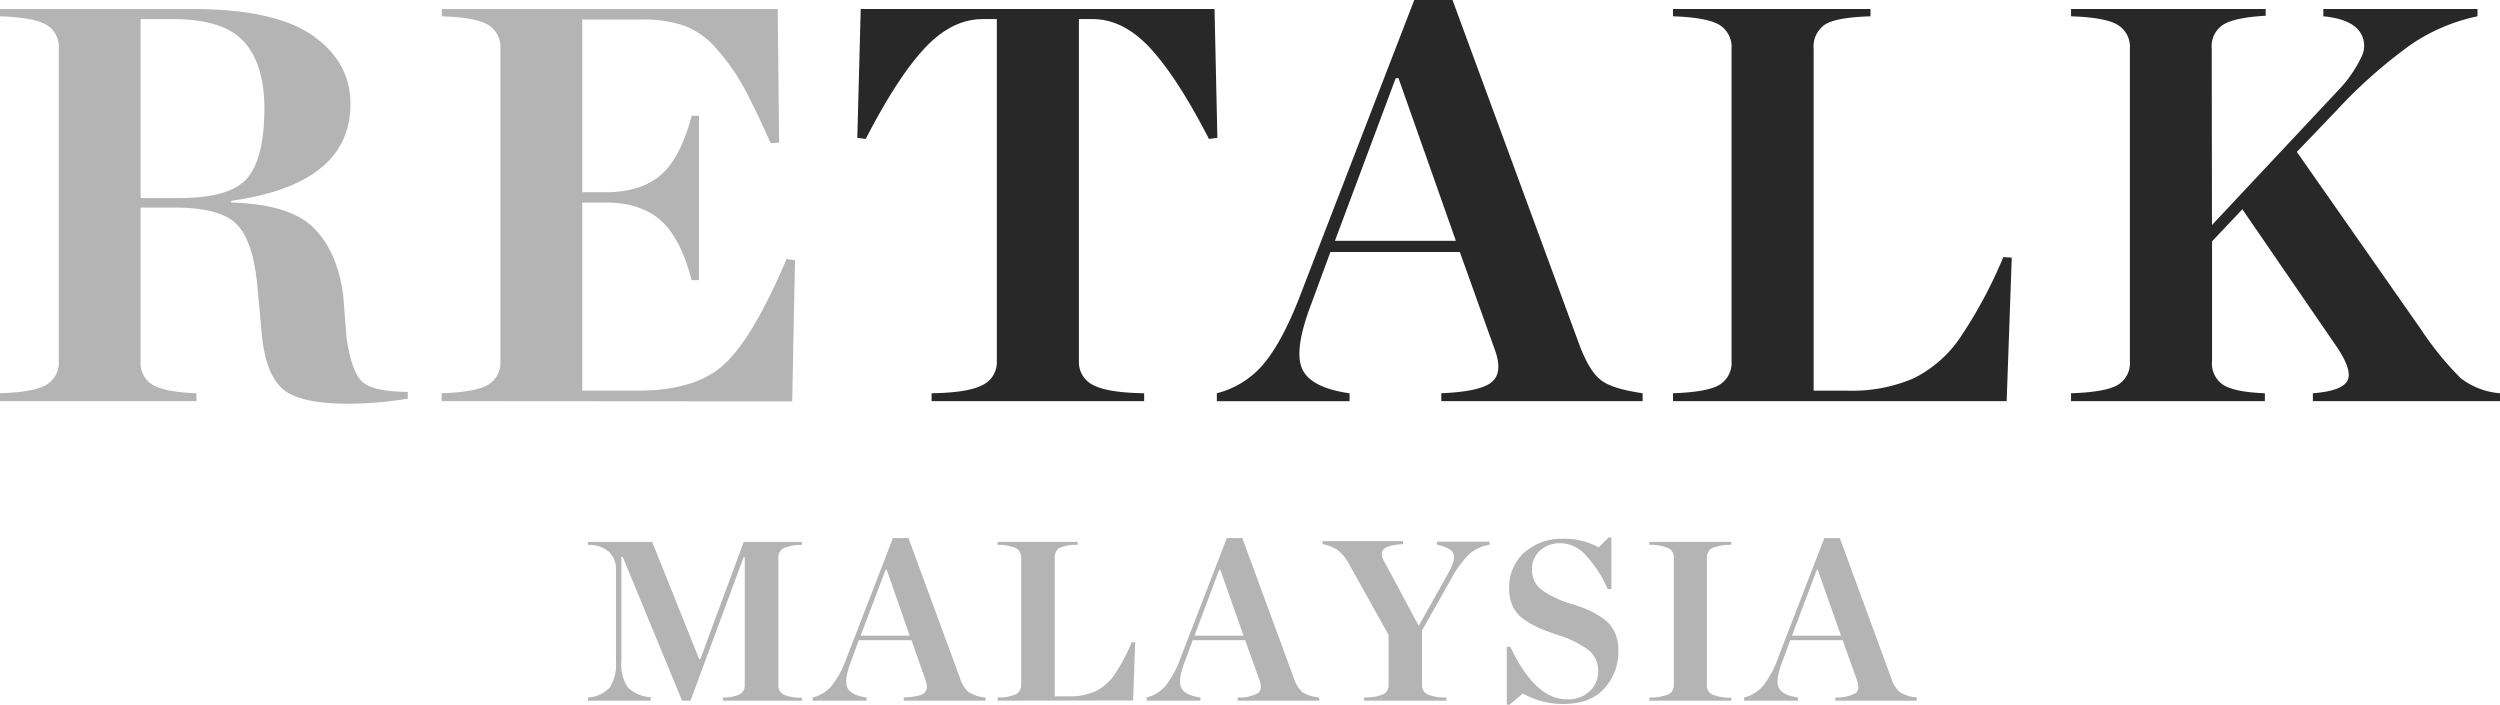
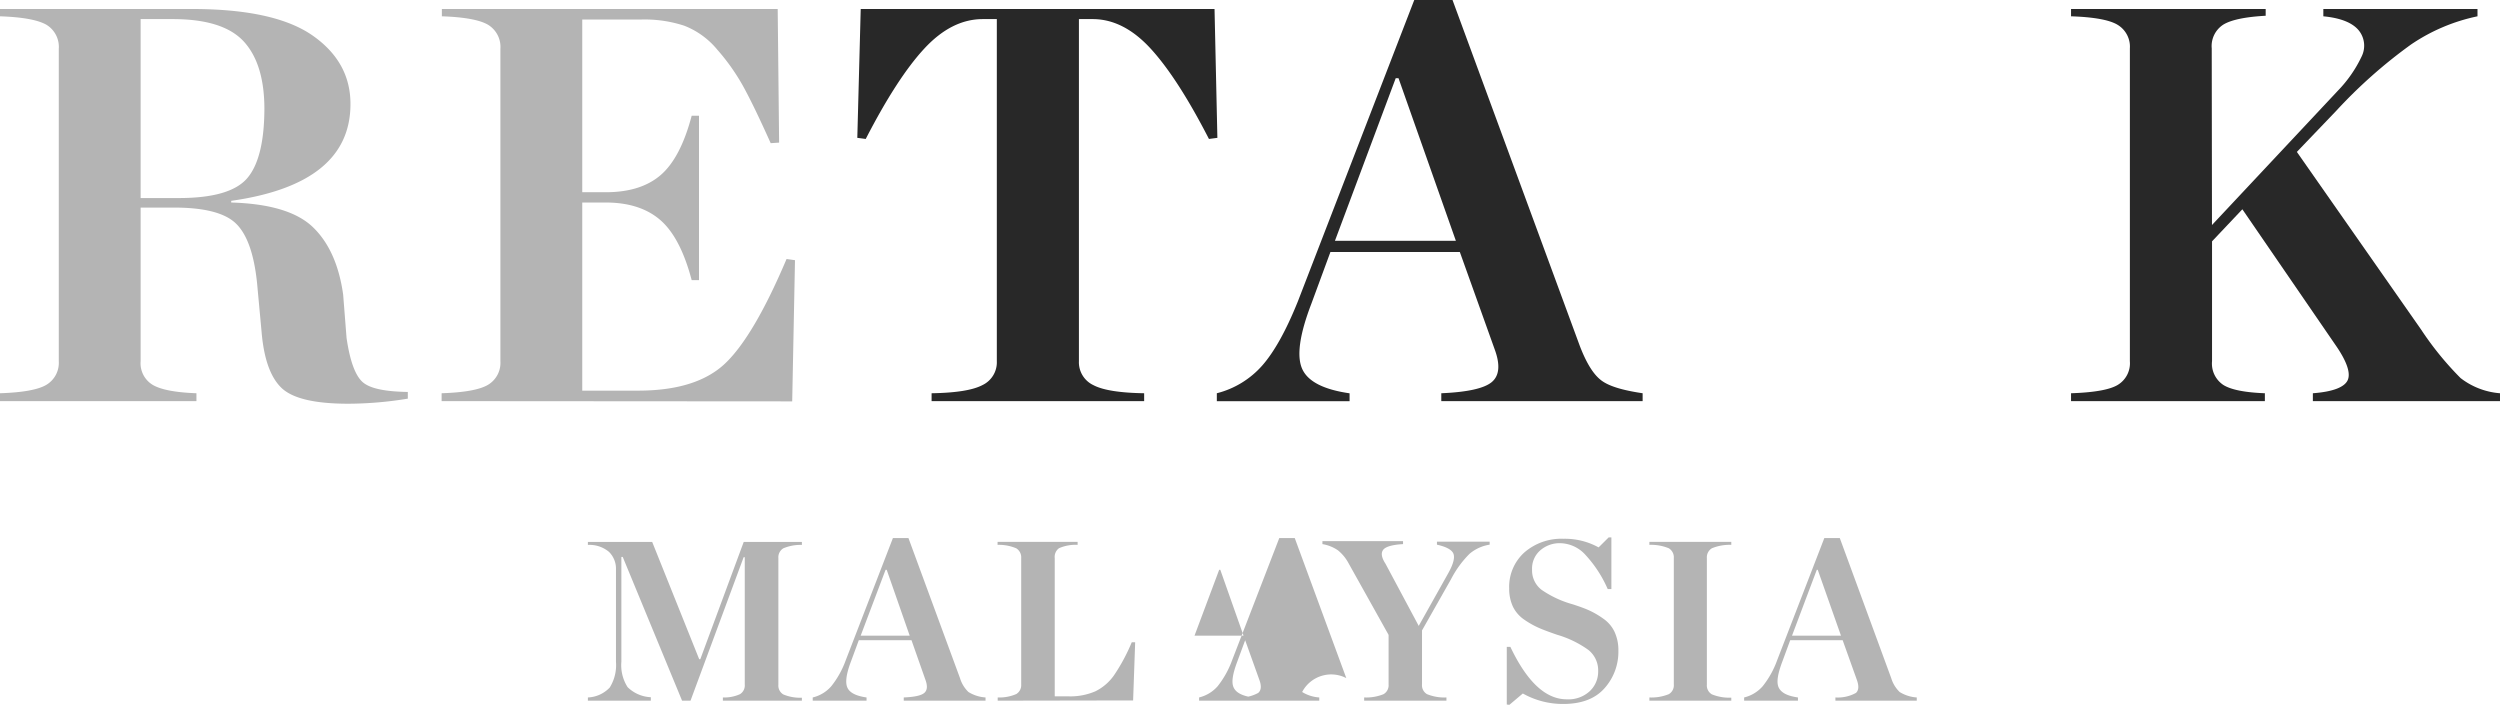
<svg xmlns="http://www.w3.org/2000/svg" viewBox="0 0 403.18 113.62">
  <defs>
    <style>
      .cls-1 {
        fill: #b4b4b4;
      }

      .cls-2 {
        fill: #282828;
      }
    </style>
  </defs>
  <title>Asset 19</title>
  <g id="Layer_2" data-name="Layer 2">
    <g id="Grey">
      <g>
        <path class="cls-1" d="M22.68,33.48V58.25a4.06,4.06,0,0,0,2,3.85q2,1.14,7,1.32v1.27H0V63.42c3.69-.12,6.18-.58,7.48-1.36a4.13,4.13,0,0,0,2-3.81V7.89a4.18,4.18,0,0,0-2-3.9C6.11,3.21,3.63,2.75,0,2.63V1.45H30.94q13.33,0,19.46,4.27t6.12,11.06q0,12.88-19.23,15.61v.27q9.35.27,13.2,4t4.85,10.84l.55,7c.54,3.69,1.39,6,2.54,7.07s3.59,1.58,7.34,1.64v1.08a60,60,0,0,1-9.61.82q-8.08,0-10.75-2.54t-3.22-9l-.73-7.89q-.72-7.08-3.45-9.67T27.76,33.48Zm0-1.54h6.17q8.25,0,11-3.18T42.64,17.6q0-7.26-3.31-10.89c-2.21-2.41-6-3.63-11.48-3.63H22.68Z" />
        <path class="cls-1" d="M71.22,64.69V63.42c3.69-.12,6.18-.58,7.48-1.36a4.12,4.12,0,0,0,2-3.81V7.89a4.18,4.18,0,0,0-2-3.9c-1.33-.78-3.81-1.24-7.44-1.36V1.45h54.16L125.65,23l-1.36.09q-2.72-6.07-4.45-9.2A33.82,33.82,0,0,0,115.67,8a13,13,0,0,0-5.31-3.85,20.5,20.5,0,0,0-7-1H93.9V31h3.81q5.63,0,8.84-2.77t5-9.57h1.18V45.18h-1.18q-1.82-6.9-5.08-9.71t-8.8-2.81H93.9V63h9q9.44,0,14.06-4.4t9.89-16.83l1.36.19-.45,22.77Z" />
      </g>
      <g>
        <path class="cls-2" d="M150.24,64.69V63.42q5.89-.09,8.21-1.32a4.07,4.07,0,0,0,2.31-3.85V3.08h-2.27q-5,0-9.39,4.72t-9.48,14.61l-1.36-.18.55-20.78h57.06l.46,20.78-1.36.18q-5.08-9.88-9.44-14.61t-9.34-4.72H174V58.25a4.07,4.07,0,0,0,2.31,3.85q2.31,1.23,8.21,1.32v1.27Z" />
        <path class="cls-2" d="M241.05,56.34l-5.62-15.7H214.56L211.48,49q-2.82,7.35-1.5,10.43c.88,2.06,3.43,3.39,7.67,4v1.27H196.24V63.42a14.5,14.5,0,0,0,7.34-4.49q2.91-3.32,5.72-10.3L228.08,0h6.17l20.5,55.71q1.55,4.08,3.36,5.53c1.21,1,3.48,1.69,6.8,2.18v1.27H232.44V63.42q6.34-.27,8.16-1.82T241.05,56.34ZM215.29,38.83h19.5l-9.25-26.22h-.45Z" />
-         <path class="cls-2" d="M269.81,64.69V63.42c3.69-.12,6.19-.58,7.49-1.36a4.12,4.12,0,0,0,1.95-3.81V7.89a4.18,4.18,0,0,0-2-3.9c-1.33-.78-3.81-1.24-7.44-1.36V1.45h31.85V2.63Q296,2.81,294.26,4a4.31,4.31,0,0,0-1.77,3.94V63h5.36a25.11,25.11,0,0,0,10.79-2A19.69,19.69,0,0,0,316,54.62a74.64,74.64,0,0,0,7.08-13.16l1.36.09-.82,23.14Z" />
        <path class="cls-2" d="M356.73,36.29l20.32-21.68a20.42,20.42,0,0,0,3.81-5.49,3.92,3.92,0,0,0-.46-4.22c-1-1.21-2.87-2-5.71-2.27V1.45h24.86V2.63a29.91,29.91,0,0,0-10.71,4.54,80,80,0,0,0-12.07,10.7l-6.35,6.63,20.05,28.67a50.33,50.33,0,0,0,6.35,7.8,11.88,11.88,0,0,0,6.36,2.45v1.27H373V63.42c3.27-.24,5.14-1,5.63-2.14s-.18-3.06-2-5.67l-15-21.86-4.89,5.17V58.25a4.13,4.13,0,0,0,1.85,3.85c1.24.76,3.47,1.2,6.67,1.32v1.27H334V63.42q5.54-.18,7.49-1.32a4.08,4.08,0,0,0,2-3.85V7.8a4.12,4.12,0,0,0-2-3.81c-1.3-.78-3.8-1.24-7.49-1.36V1.45h31.39V2.54q-4.89.27-6.8,1.41a4.11,4.11,0,0,0-1.9,3.85Z" />
      </g>
      <g>
        <path class="cls-1" d="M94.81,113v-.52a5.12,5.12,0,0,0,3.53-1.61,6.82,6.82,0,0,0,1-4.12V91.81A3.8,3.8,0,0,0,98.21,89a4.88,4.88,0,0,0-3.4-1.12v-.48h10.37l7.58,18.91h.18l7-18.91h9.38v.48a7.13,7.13,0,0,0-3,.55,1.7,1.7,0,0,0-.79,1.58v20.42a1.66,1.66,0,0,0,.79,1.56,7,7,0,0,0,3,.53V113H116.58v-.52a6.1,6.1,0,0,0,2.76-.53,1.66,1.66,0,0,0,.77-1.56V89.86h-.18L111.36,113H110l-9.57-23.18h-.22v16.89a6.58,6.58,0,0,0,1,4.1,5.67,5.67,0,0,0,3.75,1.63V113Z" />
        <path class="cls-1" d="M149.24,109.62,147,103.25H138.5l-1.25,3.39q-1.14,3-.6,4.23c.35.83,1.39,1.37,3.1,1.61V113h-8.68v-.52a5.72,5.72,0,0,0,3-1.82,14.64,14.64,0,0,0,2.32-4.17L144,86.78h2.51l8.31,22.58a5.19,5.19,0,0,0,1.36,2.24,6,6,0,0,0,2.76.88V113H145.75v-.52c1.72-.07,2.82-.31,3.31-.73S149.61,110.62,149.24,109.62Zm-10.44-7.1h7.91L143,91.89h-.18Z" />
        <path class="cls-1" d="M160.9,113v-.52a6.85,6.85,0,0,0,3-.55,1.68,1.68,0,0,0,.79-1.54V90a1.7,1.7,0,0,0-.81-1.58,7.19,7.19,0,0,0-3-.55v-.48h12.91v.48a6.64,6.64,0,0,0-3,.54A1.72,1.72,0,0,0,170.1,90V112.3h2.17a10.2,10.2,0,0,0,4.38-.81,8,8,0,0,0,3-2.57,30,30,0,0,0,2.87-5.34l.55,0-.33,9.38Z" />
-         <path class="cls-1" d="M203.09,109.62l-2.28-6.37h-8.46l-1.25,3.39c-.76,2-1,3.39-.61,4.23s1.39,1.37,3.11,1.61V113h-8.68v-.52a5.8,5.8,0,0,0,3-1.82,14.89,14.89,0,0,0,2.32-4.17l7.61-19.71h2.5l8.31,22.58A5.29,5.29,0,0,0,210,111.6a6,6,0,0,0,2.76.88V113H199.6v-.52a6.1,6.1,0,0,0,3.31-.73Q203.65,111.12,203.09,109.62Zm-10.45-7.1h7.91L196.8,91.89h-.18Z" />
+         <path class="cls-1" d="M203.09,109.62l-2.28-6.37l-1.25,3.39c-.76,2-1,3.39-.61,4.23s1.39,1.37,3.11,1.61V113h-8.68v-.52a5.8,5.8,0,0,0,3-1.82,14.89,14.89,0,0,0,2.32-4.17l7.61-19.71h2.5l8.31,22.58A5.29,5.29,0,0,0,210,111.6a6,6,0,0,0,2.76.88V113H199.6v-.52a6.1,6.1,0,0,0,3.31-.73Q203.65,111.12,203.09,109.62Zm-10.45-7.1h7.91L196.8,91.89h-.18Z" />
        <path class="cls-1" d="M228.8,100.94l4.74-8.46q1.22-2.17.87-3.15c-.24-.65-1.12-1.14-2.67-1.49v-.48h8.5v.48A6.54,6.54,0,0,0,237,89.31a16.38,16.38,0,0,0-3,4.12l-4.67,8.24v8.72a1.65,1.65,0,0,0,.81,1.56,7.43,7.43,0,0,0,3.13.53V113H220v-.52a7.43,7.43,0,0,0,3.13-.53,1.65,1.65,0,0,0,.81-1.56v-8l-6.47-11.58a6.76,6.76,0,0,0-1.7-2.06,6.21,6.21,0,0,0-2.5-1v-.48h13v.48c-1.74.1-2.81.41-3.2.92s-.27,1.26.37,2.24Z" />
        <path class="cls-1" d="M243,113.62v-9.3h.58c2.68,5.64,5.7,8.46,9.09,8.46a5.05,5.05,0,0,0,3.73-1.33,4.31,4.31,0,0,0,1.34-3.2,4.22,4.22,0,0,0-1.56-3.42,16.57,16.57,0,0,0-5.06-2.46c-1.22-.42-2.19-.78-2.9-1.09a14.19,14.19,0,0,1-2.36-1.32A5.42,5.42,0,0,1,244,97.85a6.78,6.78,0,0,1-.61-2.95,7.46,7.46,0,0,1,2.45-5.81,9.1,9.1,0,0,1,6.34-2.2,11.22,11.22,0,0,1,5.63,1.39l1.62-1.61h.44V95h-.59a19.72,19.72,0,0,0-3.68-5.61,5.62,5.62,0,0,0-4-1.79,4.76,4.76,0,0,0-3.18,1.14,3.88,3.88,0,0,0-1.34,3.13,3.93,3.93,0,0,0,1.56,3.27,16.69,16.69,0,0,0,5,2.32c1.08.35,2,.68,2.69,1a13.48,13.48,0,0,1,2.26,1.33,5.37,5.37,0,0,1,1.8,2.13,7,7,0,0,1,.61,3,8.82,8.82,0,0,1-2.25,6.09q-2.24,2.52-6.65,2.52a13.17,13.17,0,0,1-6.51-1.69l-2.17,1.83Z" />
        <path class="cls-1" d="M266,113v-.52a7.43,7.43,0,0,0,3.13-.53,1.65,1.65,0,0,0,.81-1.56V90a1.7,1.7,0,0,0-.81-1.58,7.51,7.51,0,0,0-3.13-.55v-.48h13.21v.48a7.51,7.51,0,0,0-3.13.55,1.7,1.7,0,0,0-.81,1.58v20.42a1.65,1.65,0,0,0,.81,1.56,7.43,7.43,0,0,0,3.13.53V113Z" />
        <path class="cls-1" d="M299.45,109.62l-2.28-6.37h-8.46l-1.25,3.39c-.76,2-1,3.39-.61,4.23s1.4,1.37,3.11,1.61V113h-8.68v-.52a5.76,5.76,0,0,0,3-1.82,14.64,14.64,0,0,0,2.32-4.17l7.61-19.71h2.5L305,109.36a5.19,5.19,0,0,0,1.36,2.24,6,6,0,0,0,2.76.88V113H296v-.52a6.08,6.08,0,0,0,3.31-.73Q300,111.12,299.45,109.62ZM289,102.52h7.9l-3.75-10.63H293Z" />
      </g>
    </g>
  </g>
</svg>